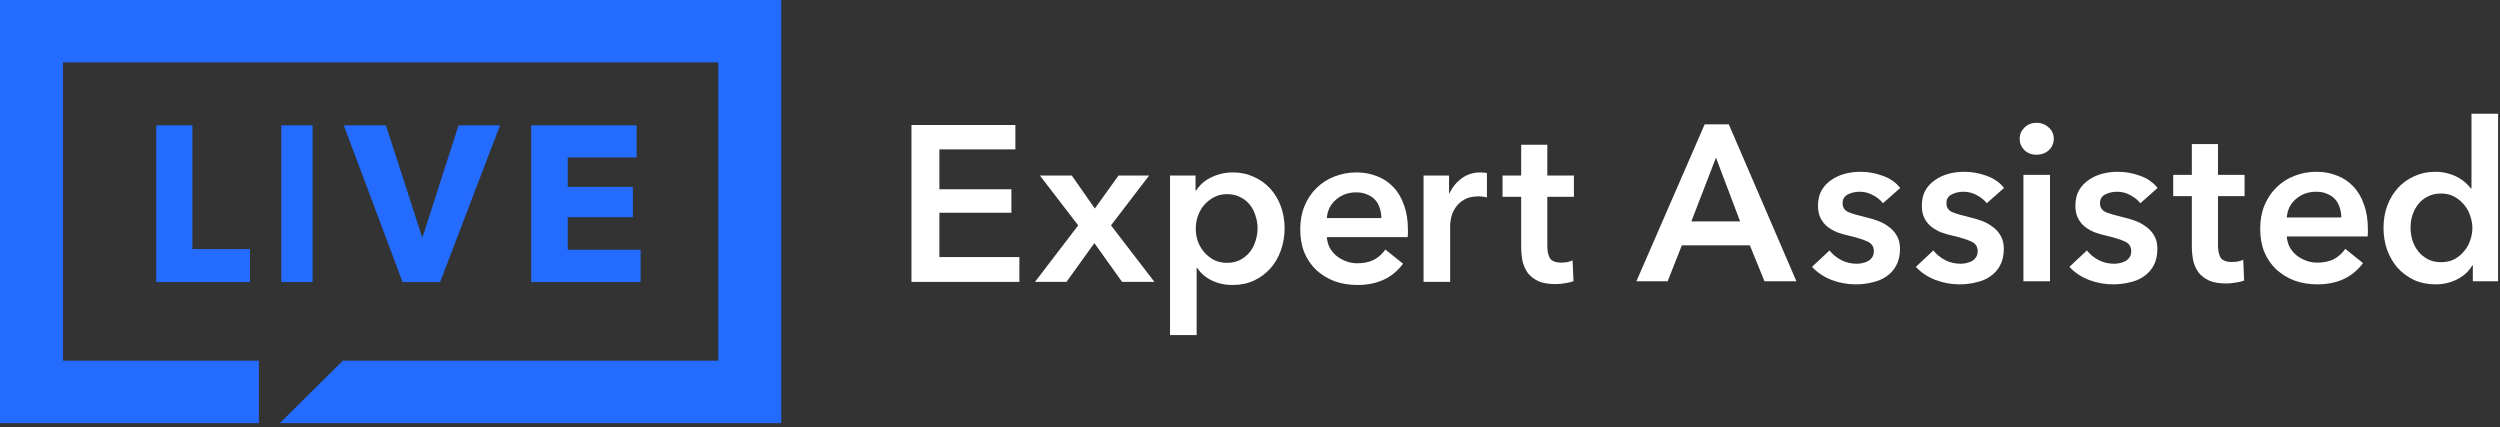
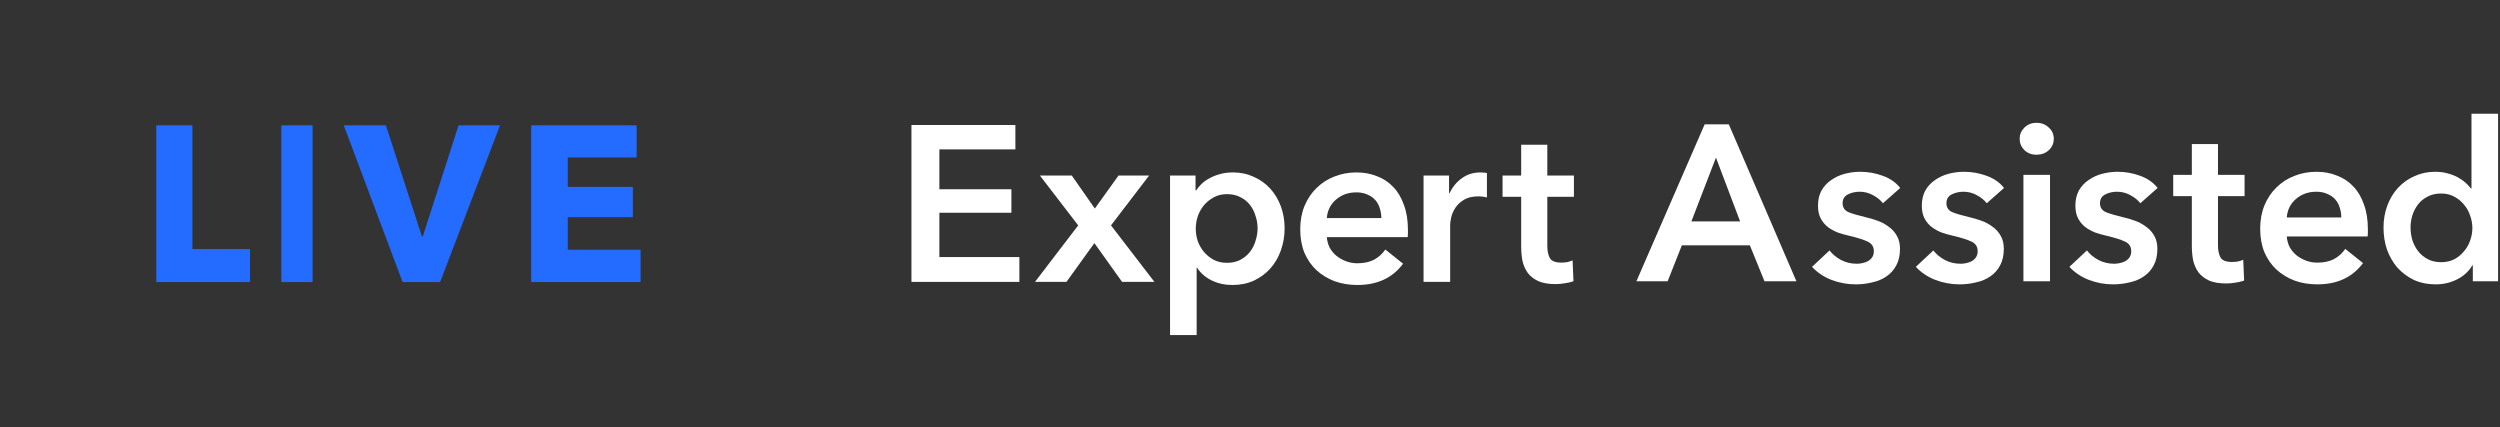
<svg xmlns="http://www.w3.org/2000/svg" width="480" height="82" viewBox="0 0 480 82" fill="none">
  <rect x="0" y="0" width="480" height="82" fill="#333333" stroke="none" />
-   <path fill-rule="evenodd" clip-rule="evenodd" d="M0 0V81.238H49.703V69.252H12.091V11.986H137.909V69.252H65.823L53.734 81.238H150V0H0Z" fill="#236CFF" />
  <path fill-rule="evenodd" clip-rule="evenodd" d="M101.994 54.155V24.067H122.23V30.23H109.009V35.881H121.507V41.704H109.009V47.951H122.994V54.155H101.994Z" fill="#236CFF" />
  <path fill-rule="evenodd" clip-rule="evenodd" d="M30.002 54.155V24.067H36.944V47.823H48.002V54.155H30.002Z" fill="#236CFF" />
  <path fill-rule="evenodd" clip-rule="evenodd" d="M54.016 54.155H60.016V24.067H54.016V54.155Z" fill="#236CFF" />
  <path fill-rule="evenodd" clip-rule="evenodd" d="M84.503 54.155H77.297L66.006 24.067H74.096L81.006 45.402H81.175L88.043 24.067H96.006L84.503 54.155Z" fill="#236CFF" />
  <path d="M479.63 54H474.78V50.937H474.695C473.986 52.128 472.993 53.036 471.717 53.66C470.469 54.284 469.122 54.596 467.675 54.596C466.115 54.596 464.711 54.312 463.463 53.745C462.244 53.149 461.194 52.369 460.315 51.405C459.464 50.412 458.798 49.263 458.315 47.959C457.862 46.626 457.635 45.208 457.635 43.704C457.635 42.201 457.876 40.797 458.358 39.492C458.84 38.188 459.521 37.053 460.4 36.089C461.279 35.124 462.329 34.373 463.549 33.834C464.768 33.267 466.101 32.983 467.548 32.983C468.484 32.983 469.32 33.096 470.058 33.323C470.795 33.522 471.433 33.777 471.972 34.089C472.54 34.401 473.022 34.741 473.419 35.11C473.816 35.479 474.142 35.833 474.397 36.174H474.525V21.836H479.63V54ZM462.825 43.704C462.825 44.498 462.939 45.293 463.166 46.087C463.421 46.881 463.79 47.59 464.272 48.214C464.754 48.838 465.364 49.349 466.101 49.746C466.839 50.143 467.704 50.341 468.696 50.341C469.632 50.341 470.469 50.157 471.207 49.788C471.944 49.391 472.568 48.88 473.079 48.257C473.617 47.633 474.015 46.938 474.27 46.172C474.553 45.378 474.695 44.584 474.695 43.789C474.695 42.995 474.553 42.201 474.27 41.407C474.015 40.613 473.617 39.904 473.079 39.28C472.568 38.656 471.944 38.145 471.207 37.748C470.469 37.351 469.632 37.152 468.696 37.152C467.704 37.152 466.839 37.351 466.101 37.748C465.364 38.117 464.754 38.613 464.272 39.237C463.79 39.861 463.421 40.57 463.166 41.364C462.939 42.13 462.825 42.91 462.825 43.704Z" fill="white" />
  <path d="M449.528 41.747C449.528 41.095 449.429 40.471 449.231 39.875C449.06 39.279 448.777 38.755 448.38 38.301C447.983 37.847 447.472 37.493 446.848 37.237C446.252 36.954 445.543 36.812 444.721 36.812C443.189 36.812 441.885 37.28 440.807 38.216C439.757 39.123 439.176 40.301 439.062 41.747H449.528ZM454.634 44.045C454.634 44.272 454.634 44.498 454.634 44.725C454.634 44.952 454.62 45.179 454.591 45.406H439.062C439.119 46.143 439.303 46.824 439.615 47.448C439.956 48.044 440.395 48.569 440.934 49.022C441.473 49.448 442.083 49.788 442.764 50.043C443.445 50.299 444.154 50.426 444.891 50.426C446.167 50.426 447.245 50.199 448.124 49.746C449.004 49.263 449.727 48.611 450.294 47.788L453.698 50.511C451.684 53.234 448.763 54.596 444.934 54.596C443.345 54.596 441.885 54.355 440.551 53.872C439.218 53.362 438.056 52.653 437.063 51.745C436.098 50.838 435.333 49.731 434.765 48.427C434.226 47.094 433.957 45.59 433.957 43.917C433.957 42.272 434.226 40.783 434.765 39.45C435.333 38.088 436.098 36.94 437.063 36.004C438.027 35.039 439.162 34.302 440.466 33.791C441.799 33.252 443.232 32.983 444.763 32.983C446.182 32.983 447.486 33.224 448.678 33.706C449.897 34.16 450.947 34.855 451.826 35.791C452.705 36.699 453.386 37.847 453.868 39.237C454.379 40.598 454.634 42.201 454.634 44.045Z" fill="white" />
-   <path d="M417.258 37.663V33.578H420.832V27.665H425.852V33.578H430.957V37.663H425.852V47.15C425.852 48.058 426.008 48.81 426.32 49.405C426.66 50.001 427.398 50.299 428.532 50.299C428.873 50.299 429.241 50.27 429.638 50.214C430.035 50.129 430.39 50.015 430.702 49.873L430.872 53.872C430.418 54.043 429.879 54.17 429.255 54.255C428.631 54.369 428.036 54.425 427.469 54.425C426.107 54.425 425.001 54.241 424.15 53.872C423.299 53.475 422.618 52.951 422.108 52.298C421.626 51.617 421.285 50.852 421.087 50.001C420.917 49.122 420.832 48.186 420.832 47.193V37.663H417.258Z" fill="white" />
+   <path d="M417.258 37.663V33.578H420.832V27.665H425.852V33.578H430.957V37.663H425.852V47.15C425.852 48.058 426.008 48.81 426.32 49.405C426.66 50.001 427.398 50.299 428.532 50.299C428.873 50.299 429.241 50.27 429.638 50.214C430.035 50.129 430.39 50.015 430.702 49.873L430.872 53.872C430.418 54.043 429.879 54.17 429.255 54.255C428.631 54.369 428.036 54.425 427.469 54.425C426.107 54.425 425.001 54.241 424.15 53.872C423.299 53.475 422.618 52.951 422.108 52.298C421.626 51.617 421.285 50.852 421.087 50.001C420.917 49.122 420.832 48.186 420.832 47.193V37.663H417.258" fill="white" />
  <path d="M410.941 39.024C410.487 38.429 409.863 37.918 409.069 37.493C408.274 37.039 407.409 36.812 406.473 36.812C405.651 36.812 404.899 36.982 404.218 37.322C403.538 37.663 403.197 38.23 403.197 39.024C403.197 39.818 403.566 40.386 404.304 40.726C405.069 41.038 406.175 41.364 407.622 41.705C408.388 41.875 409.154 42.102 409.919 42.385C410.714 42.669 411.423 43.052 412.047 43.534C412.699 43.988 413.224 44.569 413.621 45.278C414.018 45.959 414.216 46.796 414.216 47.788C414.216 49.036 413.975 50.1 413.493 50.979C413.039 51.83 412.415 52.525 411.621 53.064C410.855 53.603 409.948 53.986 408.898 54.213C407.877 54.468 406.814 54.596 405.708 54.596C404.119 54.596 402.573 54.312 401.07 53.745C399.567 53.149 398.319 52.312 397.326 51.235L400.687 48.086C401.254 48.824 401.992 49.434 402.9 49.916C403.807 50.398 404.814 50.639 405.92 50.639C406.289 50.639 406.658 50.596 407.026 50.511C407.423 50.426 407.778 50.299 408.09 50.129C408.43 49.93 408.7 49.675 408.898 49.363C409.097 49.051 409.196 48.668 409.196 48.214C409.196 47.363 408.799 46.753 408.005 46.385C407.239 46.016 406.076 45.647 404.516 45.278C403.75 45.108 402.999 44.895 402.261 44.64C401.552 44.357 400.914 44.002 400.347 43.577C399.78 43.123 399.326 42.57 398.985 41.917C398.645 41.265 398.475 40.457 398.475 39.492C398.475 38.358 398.702 37.379 399.156 36.557C399.638 35.734 400.262 35.068 401.028 34.557C401.793 34.018 402.658 33.621 403.623 33.366C404.587 33.111 405.58 32.983 406.601 32.983C408.076 32.983 409.508 33.238 410.898 33.749C412.316 34.259 413.436 35.039 414.259 36.089L410.941 39.024Z" fill="white" />
  <path d="M388.497 33.579H393.602V54H388.497V33.579ZM387.773 26.644C387.773 25.821 388.071 25.112 388.667 24.517C389.291 23.893 390.071 23.581 391.007 23.581C391.943 23.581 392.723 23.878 393.347 24.474C393.999 25.041 394.325 25.765 394.325 26.644C394.325 27.523 393.999 28.261 393.347 28.856C392.723 29.423 391.943 29.707 391.007 29.707C390.071 29.707 389.291 29.409 388.667 28.814C388.071 28.19 387.773 27.466 387.773 26.644Z" fill="white" />
  <path d="M381.456 39.024C381.002 38.429 380.378 37.918 379.584 37.493C378.79 37.039 377.925 36.812 376.989 36.812C376.166 36.812 375.415 36.982 374.734 37.322C374.053 37.663 373.713 38.23 373.713 39.024C373.713 39.818 374.082 40.386 374.819 40.726C375.585 41.038 376.691 41.364 378.138 41.705C378.903 41.875 379.669 42.102 380.435 42.385C381.229 42.669 381.938 43.052 382.562 43.534C383.215 43.988 383.739 44.569 384.136 45.278C384.534 45.959 384.732 46.796 384.732 47.788C384.732 49.036 384.491 50.1 384.009 50.979C383.555 51.83 382.931 52.525 382.137 53.064C381.371 53.603 380.463 53.986 379.414 54.213C378.393 54.468 377.329 54.596 376.223 54.596C374.635 54.596 373.089 54.312 371.586 53.745C370.082 53.149 368.835 52.312 367.842 51.235L371.203 48.086C371.77 48.824 372.508 49.434 373.415 49.916C374.323 50.398 375.33 50.639 376.436 50.639C376.805 50.639 377.173 50.596 377.542 50.511C377.939 50.426 378.294 50.299 378.606 50.129C378.946 49.93 379.215 49.675 379.414 49.363C379.613 49.051 379.712 48.668 379.712 48.214C379.712 47.363 379.315 46.753 378.521 46.385C377.755 46.016 376.592 45.647 375.032 45.278C374.266 45.108 373.514 44.895 372.777 44.64C372.068 44.357 371.43 44.002 370.862 43.577C370.295 43.123 369.841 42.57 369.501 41.917C369.161 41.265 368.991 40.457 368.991 39.492C368.991 38.358 369.217 37.379 369.671 36.557C370.153 35.734 370.777 35.068 371.543 34.557C372.309 34.018 373.174 33.621 374.138 33.366C375.103 33.111 376.095 32.983 377.117 32.983C378.591 32.983 380.024 33.238 381.414 33.749C382.832 34.259 383.952 35.039 384.775 36.089L381.456 39.024Z" fill="white" />
  <path d="M361.523 39.024C361.069 38.429 360.445 37.918 359.651 37.493C358.856 37.039 357.991 36.812 357.055 36.812C356.233 36.812 355.481 36.982 354.8 37.322C354.12 37.663 353.779 38.23 353.779 39.024C353.779 39.818 354.148 40.386 354.886 40.726C355.651 41.038 356.758 41.364 358.204 41.705C358.97 41.875 359.736 42.102 360.501 42.385C361.296 42.669 362.005 43.052 362.629 43.534C363.281 43.988 363.806 44.569 364.203 45.278C364.6 45.959 364.799 46.796 364.799 47.788C364.799 49.036 364.557 50.1 364.075 50.979C363.621 51.83 362.997 52.525 362.203 53.064C361.437 53.603 360.53 53.986 359.48 54.213C358.459 54.468 357.396 54.596 356.29 54.596C354.701 54.596 353.155 54.312 351.652 53.745C350.149 53.149 348.901 52.312 347.908 51.235L351.269 48.086C351.837 48.824 352.574 49.434 353.482 49.916C354.389 50.398 355.396 50.639 356.502 50.639C356.871 50.639 357.24 50.596 357.608 50.511C358.006 50.426 358.36 50.299 358.672 50.129C359.012 49.93 359.282 49.675 359.48 49.363C359.679 49.051 359.778 48.668 359.778 48.214C359.778 47.363 359.381 46.753 358.587 46.385C357.821 46.016 356.658 45.647 355.098 45.278C354.332 45.108 353.581 44.895 352.843 44.64C352.134 44.357 351.496 44.002 350.929 43.577C350.362 43.123 349.908 42.57 349.567 41.917C349.227 41.265 349.057 40.457 349.057 39.492C349.057 38.358 349.284 37.379 349.738 36.557C350.22 35.734 350.844 35.068 351.61 34.557C352.375 34.018 353.24 33.621 354.205 33.366C355.169 33.111 356.162 32.983 357.183 32.983C358.658 32.983 360.09 33.238 361.48 33.749C362.898 34.259 364.019 35.039 364.841 36.089L361.523 39.024Z" fill="white" />
  <path d="M327.295 23.878H331.933L344.909 54H338.782L335.974 47.108H322.913L320.19 54H314.191L327.295 23.878ZM334.102 42.513L329.465 30.26L324.743 42.513H334.102Z" fill="white" />
  <path d="M288.492 37.784V33.7H292.066V27.786H297.086V33.7H302.192V37.784H297.086V47.272C297.086 48.179 297.242 48.931 297.554 49.526C297.895 50.122 298.632 50.42 299.767 50.42C300.107 50.42 300.476 50.392 300.873 50.335C301.27 50.25 301.624 50.136 301.936 49.995L302.107 53.994C301.653 54.164 301.114 54.292 300.49 54.377C299.866 54.49 299.27 54.547 298.703 54.547C297.342 54.547 296.235 54.362 295.384 53.994C294.534 53.597 293.853 53.072 293.342 52.42C292.86 51.739 292.52 50.973 292.321 50.122C292.151 49.243 292.066 48.307 292.066 47.314V37.784H288.492Z" fill="white" />
  <path d="M273.324 33.7H278.217V37.104H278.302C278.869 35.913 279.663 34.948 280.684 34.211C281.706 33.473 282.897 33.105 284.258 33.105C284.457 33.105 284.67 33.119 284.896 33.147C285.123 33.147 285.322 33.175 285.492 33.232V37.912C285.152 37.827 284.854 37.77 284.599 37.742C284.372 37.714 284.145 37.699 283.918 37.699C282.755 37.699 281.819 37.912 281.11 38.337C280.401 38.763 279.848 39.273 279.451 39.869C279.054 40.465 278.784 41.075 278.642 41.699C278.501 42.322 278.43 42.819 278.43 43.188V54.122H273.324V33.7Z" fill="white" />
  <path d="M265.218 41.869C265.218 41.216 265.119 40.592 264.92 39.997C264.75 39.401 264.466 38.876 264.069 38.423C263.672 37.969 263.162 37.614 262.538 37.359C261.942 37.075 261.233 36.934 260.41 36.934C258.879 36.934 257.574 37.401 256.496 38.337C255.447 39.245 254.865 40.422 254.752 41.869H265.218ZM270.323 44.166C270.323 44.393 270.323 44.62 270.323 44.847C270.323 45.074 270.309 45.301 270.281 45.528H254.752C254.809 46.265 254.993 46.946 255.305 47.57C255.645 48.165 256.085 48.69 256.624 49.144C257.163 49.569 257.773 49.91 258.453 50.165C259.134 50.42 259.843 50.548 260.581 50.548C261.857 50.548 262.935 50.321 263.814 49.867C264.693 49.385 265.416 48.733 265.984 47.91L269.387 50.633C267.373 53.356 264.452 54.717 260.623 54.717C259.035 54.717 257.574 54.476 256.241 53.994C254.908 53.483 253.745 52.774 252.752 51.867C251.788 50.959 251.022 49.853 250.455 48.548C249.916 47.215 249.646 45.712 249.646 44.038C249.646 42.393 249.916 40.904 250.455 39.571C251.022 38.21 251.788 37.061 252.752 36.125C253.717 35.161 254.851 34.423 256.156 33.913C257.489 33.374 258.921 33.105 260.453 33.105C261.871 33.105 263.176 33.346 264.367 33.828C265.587 34.282 266.636 34.977 267.515 35.913C268.395 36.82 269.075 37.969 269.557 39.359C270.068 40.72 270.323 42.322 270.323 44.166Z" fill="white" />
  <path d="M229.543 33.7V36.551H229.671C229.926 36.154 230.252 35.757 230.649 35.359C231.075 34.934 231.585 34.565 232.181 34.253C232.776 33.913 233.443 33.643 234.18 33.445C234.946 33.218 235.797 33.105 236.733 33.105C238.18 33.105 239.513 33.388 240.732 33.955C241.952 34.494 243.001 35.246 243.881 36.21C244.76 37.175 245.441 38.309 245.923 39.614C246.405 40.919 246.646 42.322 246.646 43.826C246.646 45.329 246.405 46.747 245.923 48.08C245.469 49.385 244.802 50.534 243.923 51.526C243.072 52.491 242.023 53.271 240.775 53.866C239.555 54.434 238.165 54.717 236.605 54.717C235.159 54.717 233.826 54.419 232.606 53.824C231.415 53.228 230.493 52.42 229.841 51.399H229.756V64.332H224.65V33.7H229.543ZM241.456 43.826C241.456 43.032 241.328 42.252 241.073 41.486C240.846 40.692 240.491 39.983 240.009 39.359C239.527 38.735 238.917 38.238 238.18 37.87C237.442 37.472 236.577 37.274 235.584 37.274C234.648 37.274 233.812 37.472 233.074 37.87C232.337 38.267 231.699 38.777 231.16 39.401C230.649 40.025 230.252 40.734 229.968 41.528C229.713 42.322 229.586 43.117 229.586 43.911C229.586 44.705 229.713 45.499 229.968 46.293C230.252 47.059 230.649 47.754 231.16 48.378C231.699 49.002 232.337 49.513 233.074 49.91C233.812 50.278 234.648 50.463 235.584 50.463C236.577 50.463 237.442 50.264 238.18 49.867C238.917 49.47 239.527 48.959 240.009 48.336C240.491 47.712 240.846 47.002 241.073 46.208C241.328 45.414 241.456 44.62 241.456 43.826Z" fill="white" />
  <path d="M207.015 43.273L199.655 33.7H205.781L210.206 40.039L214.758 33.7H220.629L213.312 43.273L221.65 54.122H215.439L210.121 46.676L204.76 54.122H198.719L207.015 43.273Z" fill="white" />
  <path d="M175 24H194.954V28.68H180.361V36.338H194.188V40.848H180.361V49.357H195.719V54.122H175V24Z" fill="white" />
</svg>